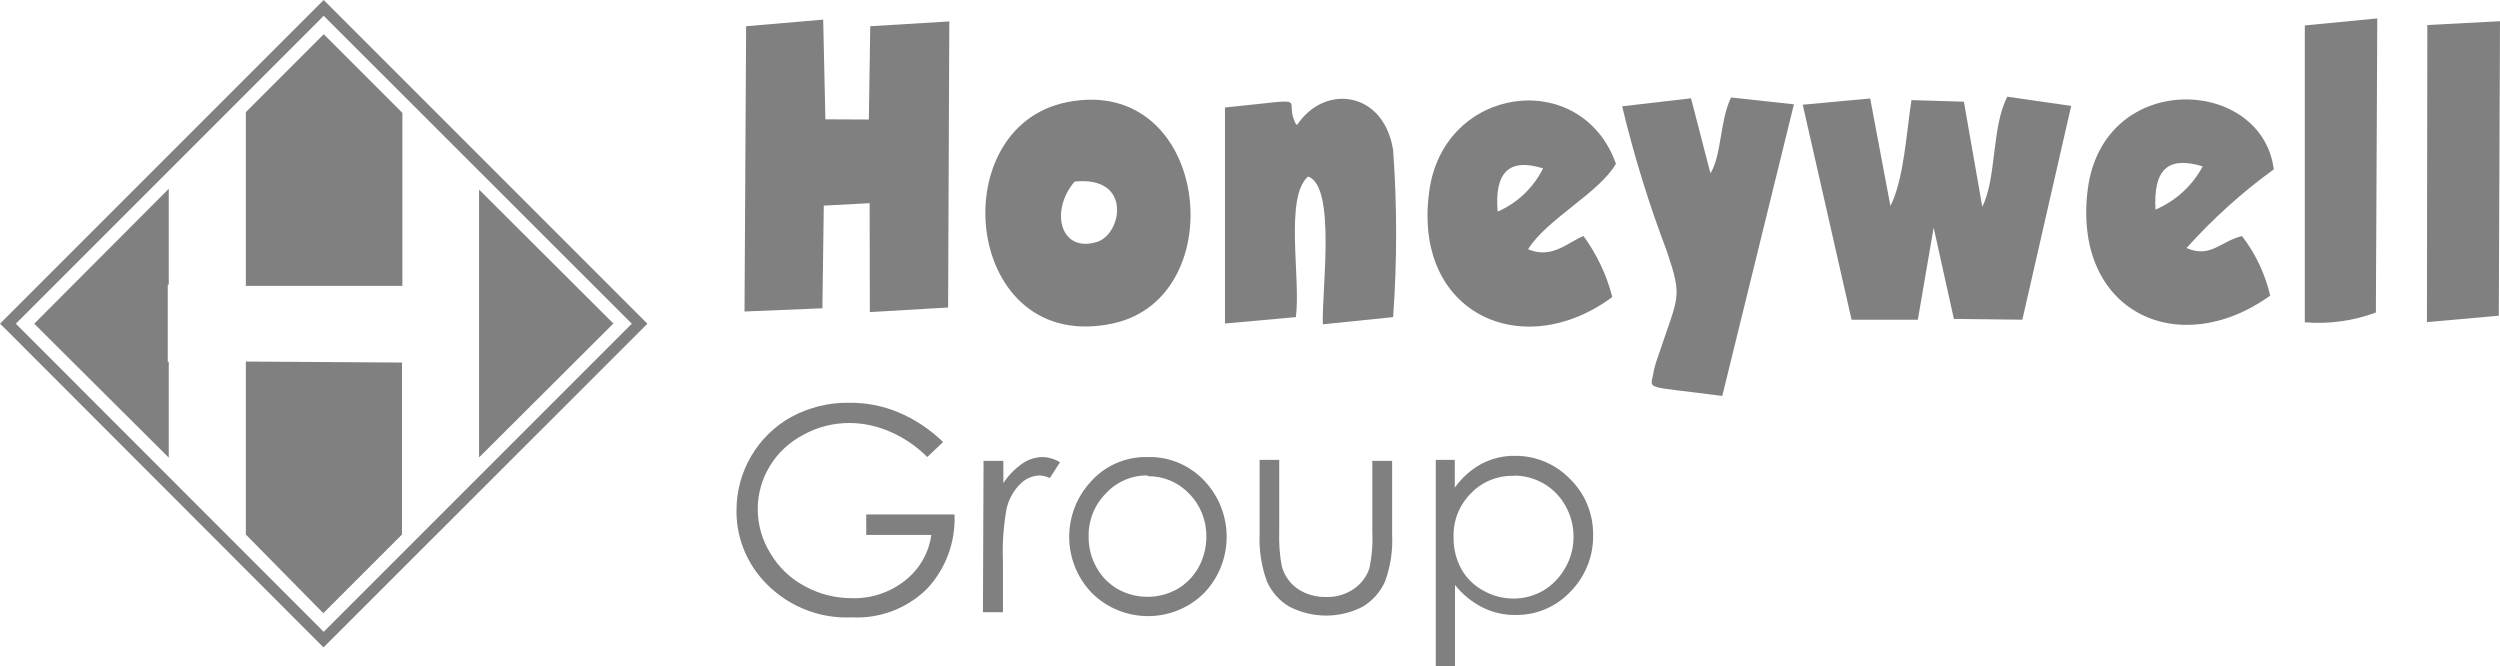
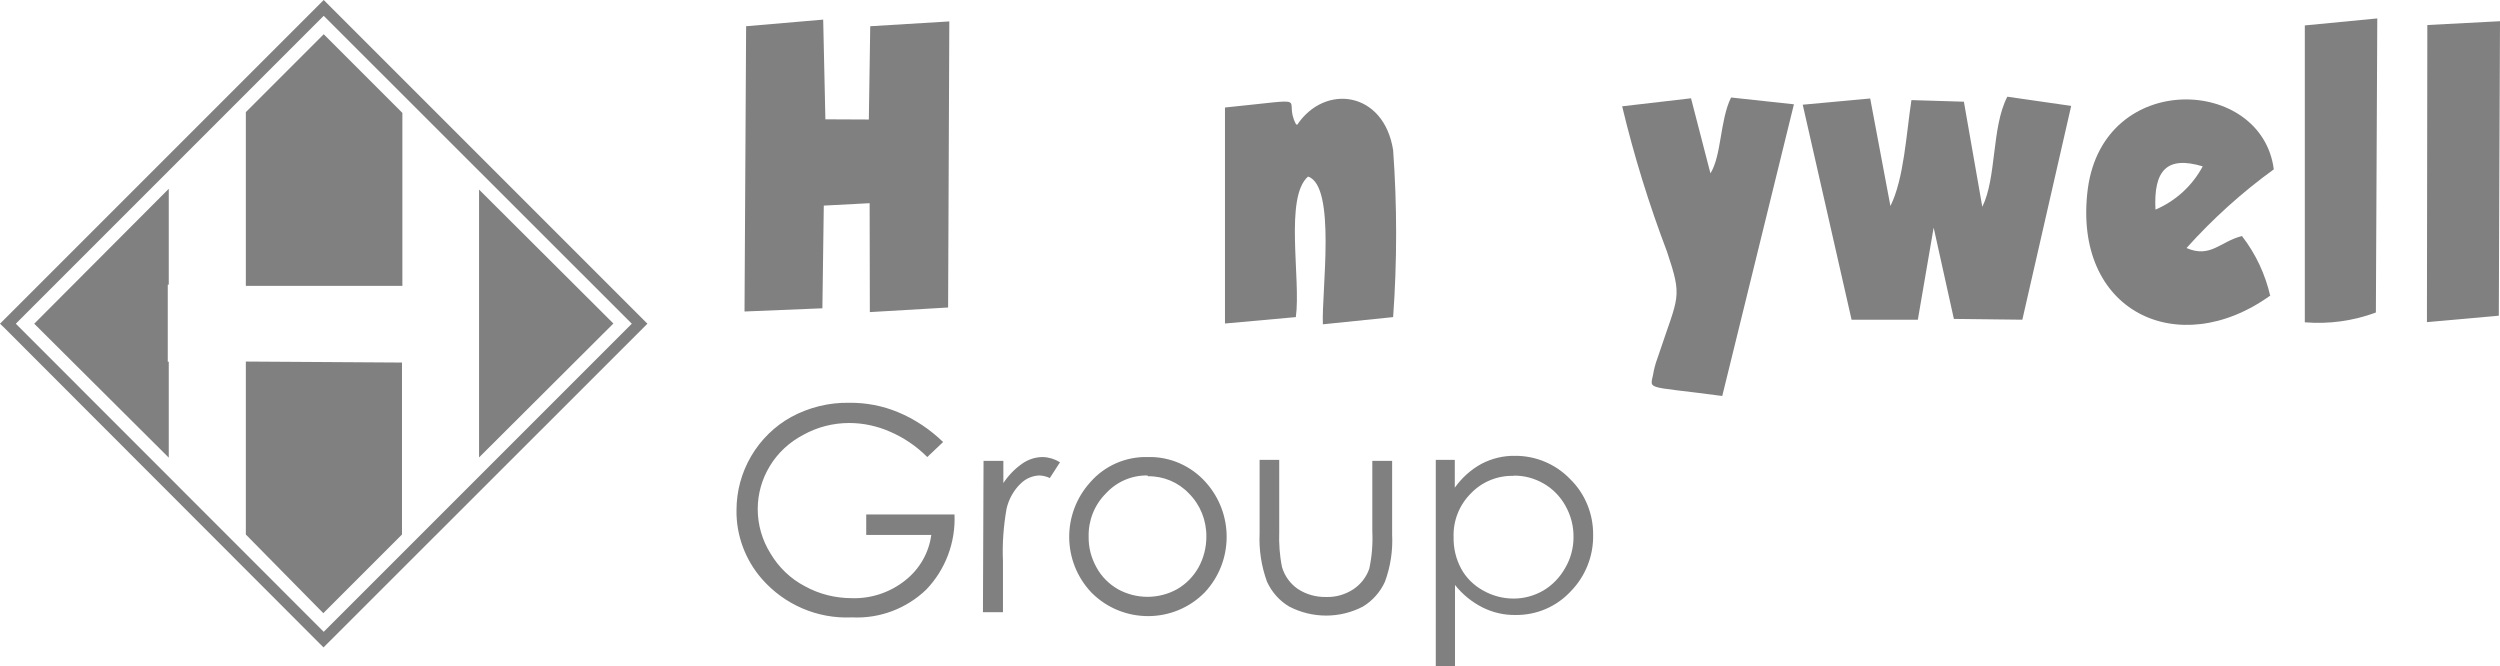
<svg xmlns="http://www.w3.org/2000/svg" version="1.1" id="Layer_1" x="0px" y="0px" viewBox="0 0 124.88 33.29" style="enable-background:new 0 0 124.88 33.29;" xml:space="preserve">
  <style type="text/css">
	.st0{fill:#808080;}
	.st1{fill-rule:evenodd;clip-rule:evenodd;fill:#808080;}
</style>
  <g>
    <path class="st0" d="M16.17,0.79L0.79,16.17l15.38,15.39l15.39-15.39L16.17,0.79z M0.2,15.97L15.97,0.2l0.2-0.2l0.2,0.2   l15.77,15.77l0.2,0.2l-0.2,0.2L16.36,32.14l-0.2,0.2l-0.2-0.2L0.2,16.36L0,16.17L0.2,15.97z" />
    <path class="st1" d="M23.93,9.47l6.71,6.69l-6.71,6.69v-4.79l0,0v-3.85l0,0V9.47z M20.08,18.11v8.59l-3.93,3.93l-3.87-3.93v-8.64   L20.08,18.11z M12.28,5.6l3.89-3.89l3.93,3.93v8.64h-7.82V5.6z M1.71,16.17l6.72-6.74v4.79H8.38v3.85h0.05v4.79L1.71,16.17z" />
    <polygon class="st1" points="37.27,1.31 37.19,15.56 41.08,15.4 41.15,10.27 43.44,10.15 43.45,15.59 47.36,15.36 47.42,1.07    43.47,1.31 43.4,5.97 41.23,5.96 41.12,0.98  " />
    <path class="st1" d="M90.05,5.23l2.44,10.74h3.31l0.79-4.6l1.01,4.56l3.42,0.04l2.44-10.68l-3.19-0.46   c-0.79,1.52-0.53,4.05-1.25,5.5L98.1,5.08L95.48,5c-0.26,1.69-0.37,3.93-1.05,5.29l-1.01-5.37L90.05,5.23z" />
-     <path class="st1" d="M53.32,5.1c-6.33,1.24-5.15,12.69,2.3,11.05C61.63,14.83,60.41,3.71,53.32,5.1 M53.68,9.07   c2.91-0.3,2.36,2.66,1.1,3.02C52.96,12.64,52.43,10.53,53.68,9.07" />
    <path class="st1" d="M64.74,6.21c-0.72-1.36,1.04-1.3-3.55-0.84v10.79l3.54-0.32c0.26-1.89-0.58-5.99,0.61-7.02   c1.42,0.47,0.67,5.77,0.74,7.38l3.51-0.36c0.2-2.78,0.2-5.57,0-8.34c-0.46-2.94-3.4-3.34-4.79-1.27" />
-     <path class="st1" d="M80.53,14.81c-0.28-1.09-0.77-2.11-1.43-3.02c-0.79,0.31-1.57,1.17-2.77,0.66c0.93-1.5,3.57-2.83,4.39-4.27   C79,3.36,72.14,4.25,71.4,9.51c-0.88,6.17,4.67,8.64,9.13,5.33 M74.81,10.57c-0.16-1.96,0.56-2.69,2.27-2.16   C76.6,9.37,75.8,10.14,74.81,10.57" />
    <path class="st1" d="M113.41,14.81c-0.25-1.1-0.73-2.13-1.42-3.02c-1.08,0.27-1.57,1.12-2.77,0.6c1.31-1.46,2.77-2.78,4.36-3.93   c-0.59-4.63-8.49-5-9.29,0.97c-0.79,6.14,4.52,8.64,9.12,5.33 M107.67,10.47c-0.1-1.96,0.57-2.7,2.36-2.16   C109.51,9.28,108.68,10.04,107.67,10.47" />
    <path class="st1" d="M81.03,5.31c0.59,2.47,1.34,4.89,2.24,7.26c0.79,2.36,0.57,2.17-0.42,5.16c-0.1,0.26-0.18,0.52-0.24,0.79   c-0.15,1.02-0.68,0.71,3.42,1.26l3.58-14.57l-3.14-0.34C85.91,6.01,86,7.76,85.44,8.66l-0.97-3.75L81.03,5.31z" />
    <polygon class="st1" points="121.25,1.25 121.23,16.09 124.82,15.77 124.88,1.06  " />
    <path class="st1" d="M115.13,1.27V16.1c1.21,0.1,2.42-0.07,3.55-0.49l0.07-14.69L115.13,1.27z" />
    <path class="st0" d="M75.6,23.77c-0.8-0.02-1.58,0.3-2.13,0.88c-0.58,0.58-0.89,1.37-0.86,2.19c-0.01,0.55,0.12,1.09,0.38,1.57   c0.25,0.46,0.64,0.84,1.1,1.09c0.46,0.26,0.98,0.4,1.52,0.4c0.52,0,1.03-0.14,1.48-0.4c0.46-0.27,0.84-0.67,1.1-1.14   c0.27-0.46,0.41-0.99,0.41-1.52c0.01-0.55-0.13-1.09-0.4-1.57c-0.26-0.47-0.64-0.86-1.1-1.12c-0.45-0.26-0.97-0.4-1.49-0.39    M71.71,22.97h0.96v1.39c0.35-0.49,0.8-0.9,1.33-1.19c0.52-0.27,1.09-0.41,1.67-0.4c1.04-0.01,2.04,0.41,2.76,1.16   c0.75,0.73,1.16,1.74,1.15,2.79c0.02,1.06-0.39,2.08-1.13,2.83c-0.71,0.76-1.7,1.18-2.74,1.17c-0.57,0.01-1.14-0.12-1.66-0.38   c-0.53-0.27-1-0.65-1.37-1.12v4.07h-0.96V22.97z M62.92,22.97h0.98v3.58c-0.02,0.6,0.02,1.2,0.14,1.78   c0.13,0.44,0.41,0.83,0.79,1.09c0.41,0.27,0.9,0.41,1.4,0.4c0.49,0.02,0.97-0.12,1.38-0.39c0.37-0.25,0.65-0.61,0.79-1.03   c0.13-0.61,0.18-1.23,0.15-1.85v-3.53h0.99v3.68c0.04,0.8-0.08,1.6-0.36,2.36c-0.23,0.51-0.62,0.95-1.1,1.24   c-1.15,0.6-2.52,0.6-3.68,0c-0.49-0.29-0.87-0.72-1.11-1.24c-0.28-0.77-0.41-1.6-0.37-2.42L62.92,22.97z M57.31,23.75   c-0.79-0.01-1.54,0.32-2.07,0.9c-0.57,0.57-0.88,1.35-0.86,2.16c-0.01,0.54,0.13,1.06,0.39,1.53c0.25,0.46,0.62,0.83,1.07,1.09   c0.92,0.51,2.04,0.51,2.96,0c0.45-0.26,0.82-0.64,1.07-1.09c0.26-0.47,0.39-1,0.39-1.53c0.01-0.81-0.3-1.59-0.87-2.16   c-0.53-0.56-1.27-0.87-2.04-0.86 M57.34,22.83c1.1-0.03,2.16,0.44,2.89,1.26c1.41,1.57,1.39,3.96-0.05,5.5   c-1.54,1.57-4.07,1.58-5.63,0.04c-0.01-0.01-0.03-0.03-0.04-0.04c-1.45-1.54-1.47-3.93-0.05-5.5   C55.18,23.26,56.24,22.8,57.34,22.83 M49.13,23.02h0.99v1.11c0.25-0.38,0.57-0.71,0.94-0.97c0.3-0.21,0.66-0.33,1.03-0.33   c0.31,0.01,0.6,0.1,0.86,0.26l-0.51,0.79c-0.16-0.08-0.33-0.12-0.51-0.13c-0.35,0.01-0.68,0.15-0.93,0.39   c-0.36,0.34-0.61,0.79-0.72,1.27c-0.15,0.86-0.22,1.74-0.18,2.62v2.55h-1L49.13,23.02z M47.11,22.08l-0.79,0.75   c-0.54-0.54-1.17-0.97-1.87-1.27c-0.64-0.28-1.33-0.43-2.03-0.43c-0.8,0-1.59,0.2-2.29,0.59c-0.69,0.36-1.28,0.9-1.68,1.57   c-0.39,0.64-0.6,1.38-0.6,2.14c0,0.78,0.22,1.55,0.64,2.22c0.41,0.69,1,1.26,1.71,1.63c0.72,0.4,1.53,0.6,2.36,0.6   c0.96,0.03,1.91-0.29,2.66-0.89c0.71-0.56,1.18-1.37,1.3-2.27h-3.25v-1.02h4.41c0.06,1.39-0.45,2.75-1.41,3.75   c-1,0.96-2.34,1.46-3.72,1.39c-1.71,0.08-3.36-0.63-4.49-1.92c-0.83-0.95-1.29-2.18-1.27-3.44c0-0.94,0.25-1.87,0.73-2.69   c0.48-0.82,1.17-1.5,2-1.96c0.89-0.48,1.89-0.73,2.9-0.71c0.84-0.01,1.67,0.15,2.44,0.47C45.7,20.94,46.46,21.45,47.11,22.08" />
  </g>
</svg>